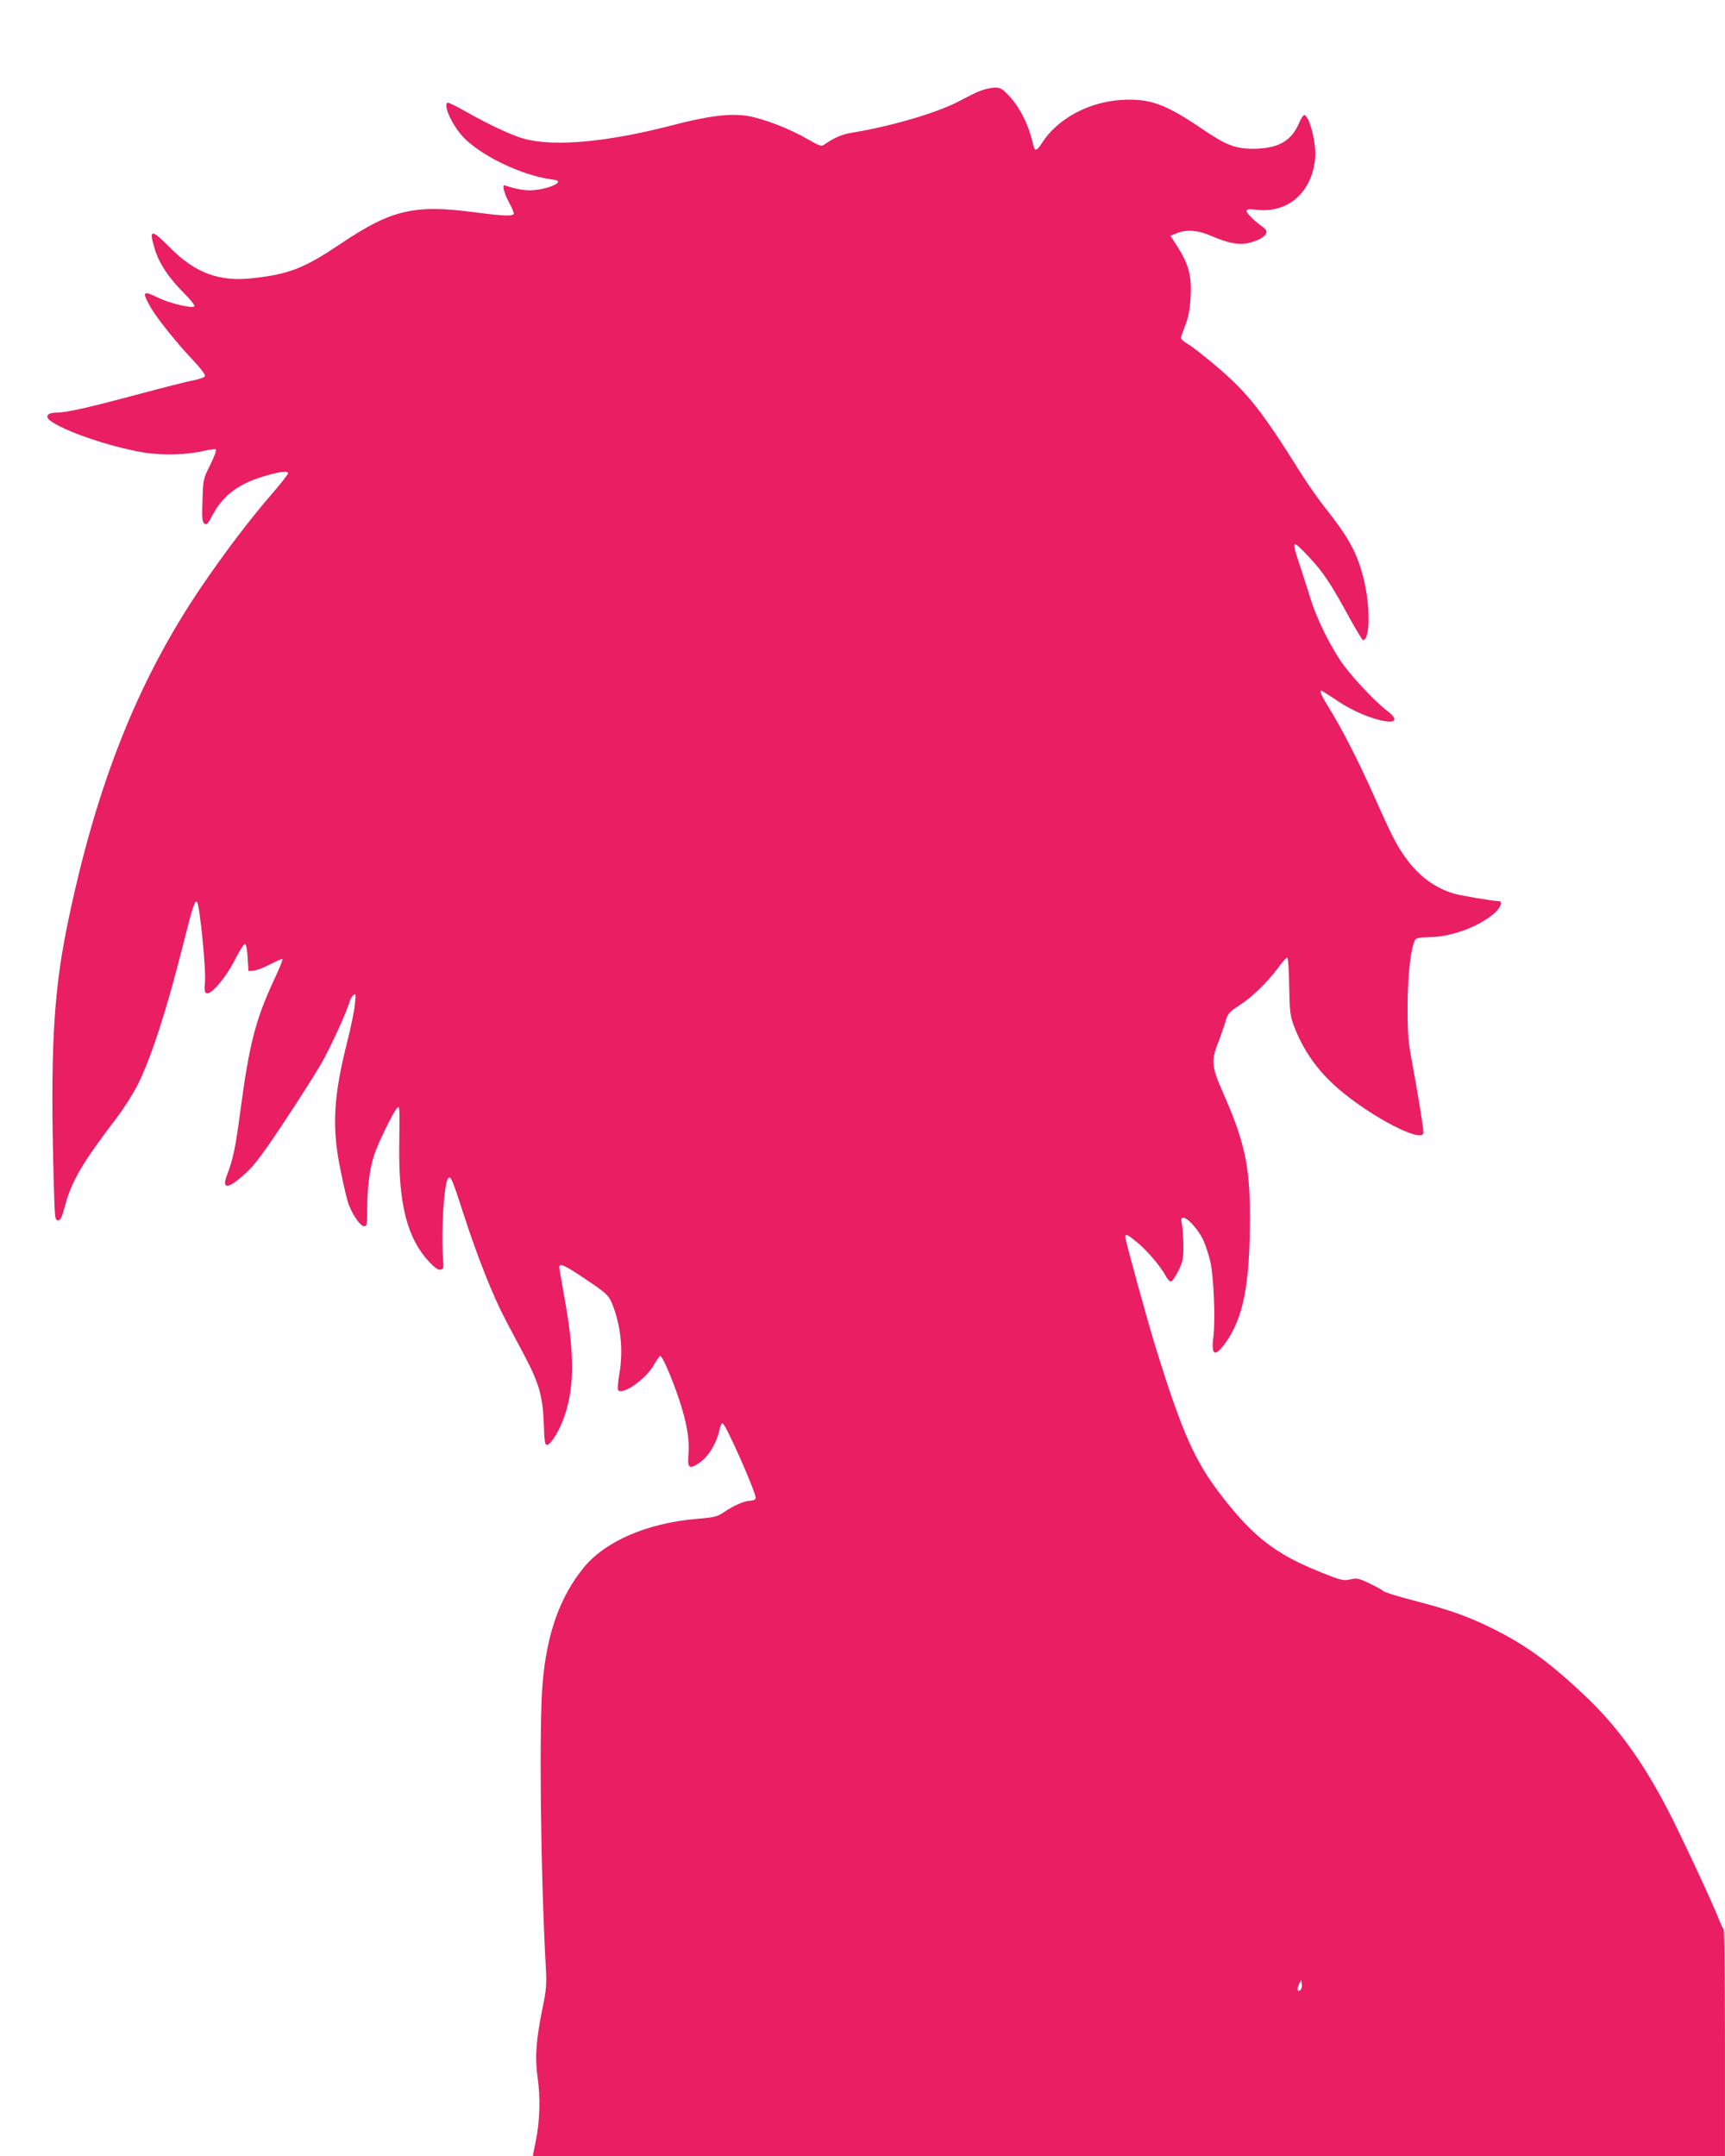
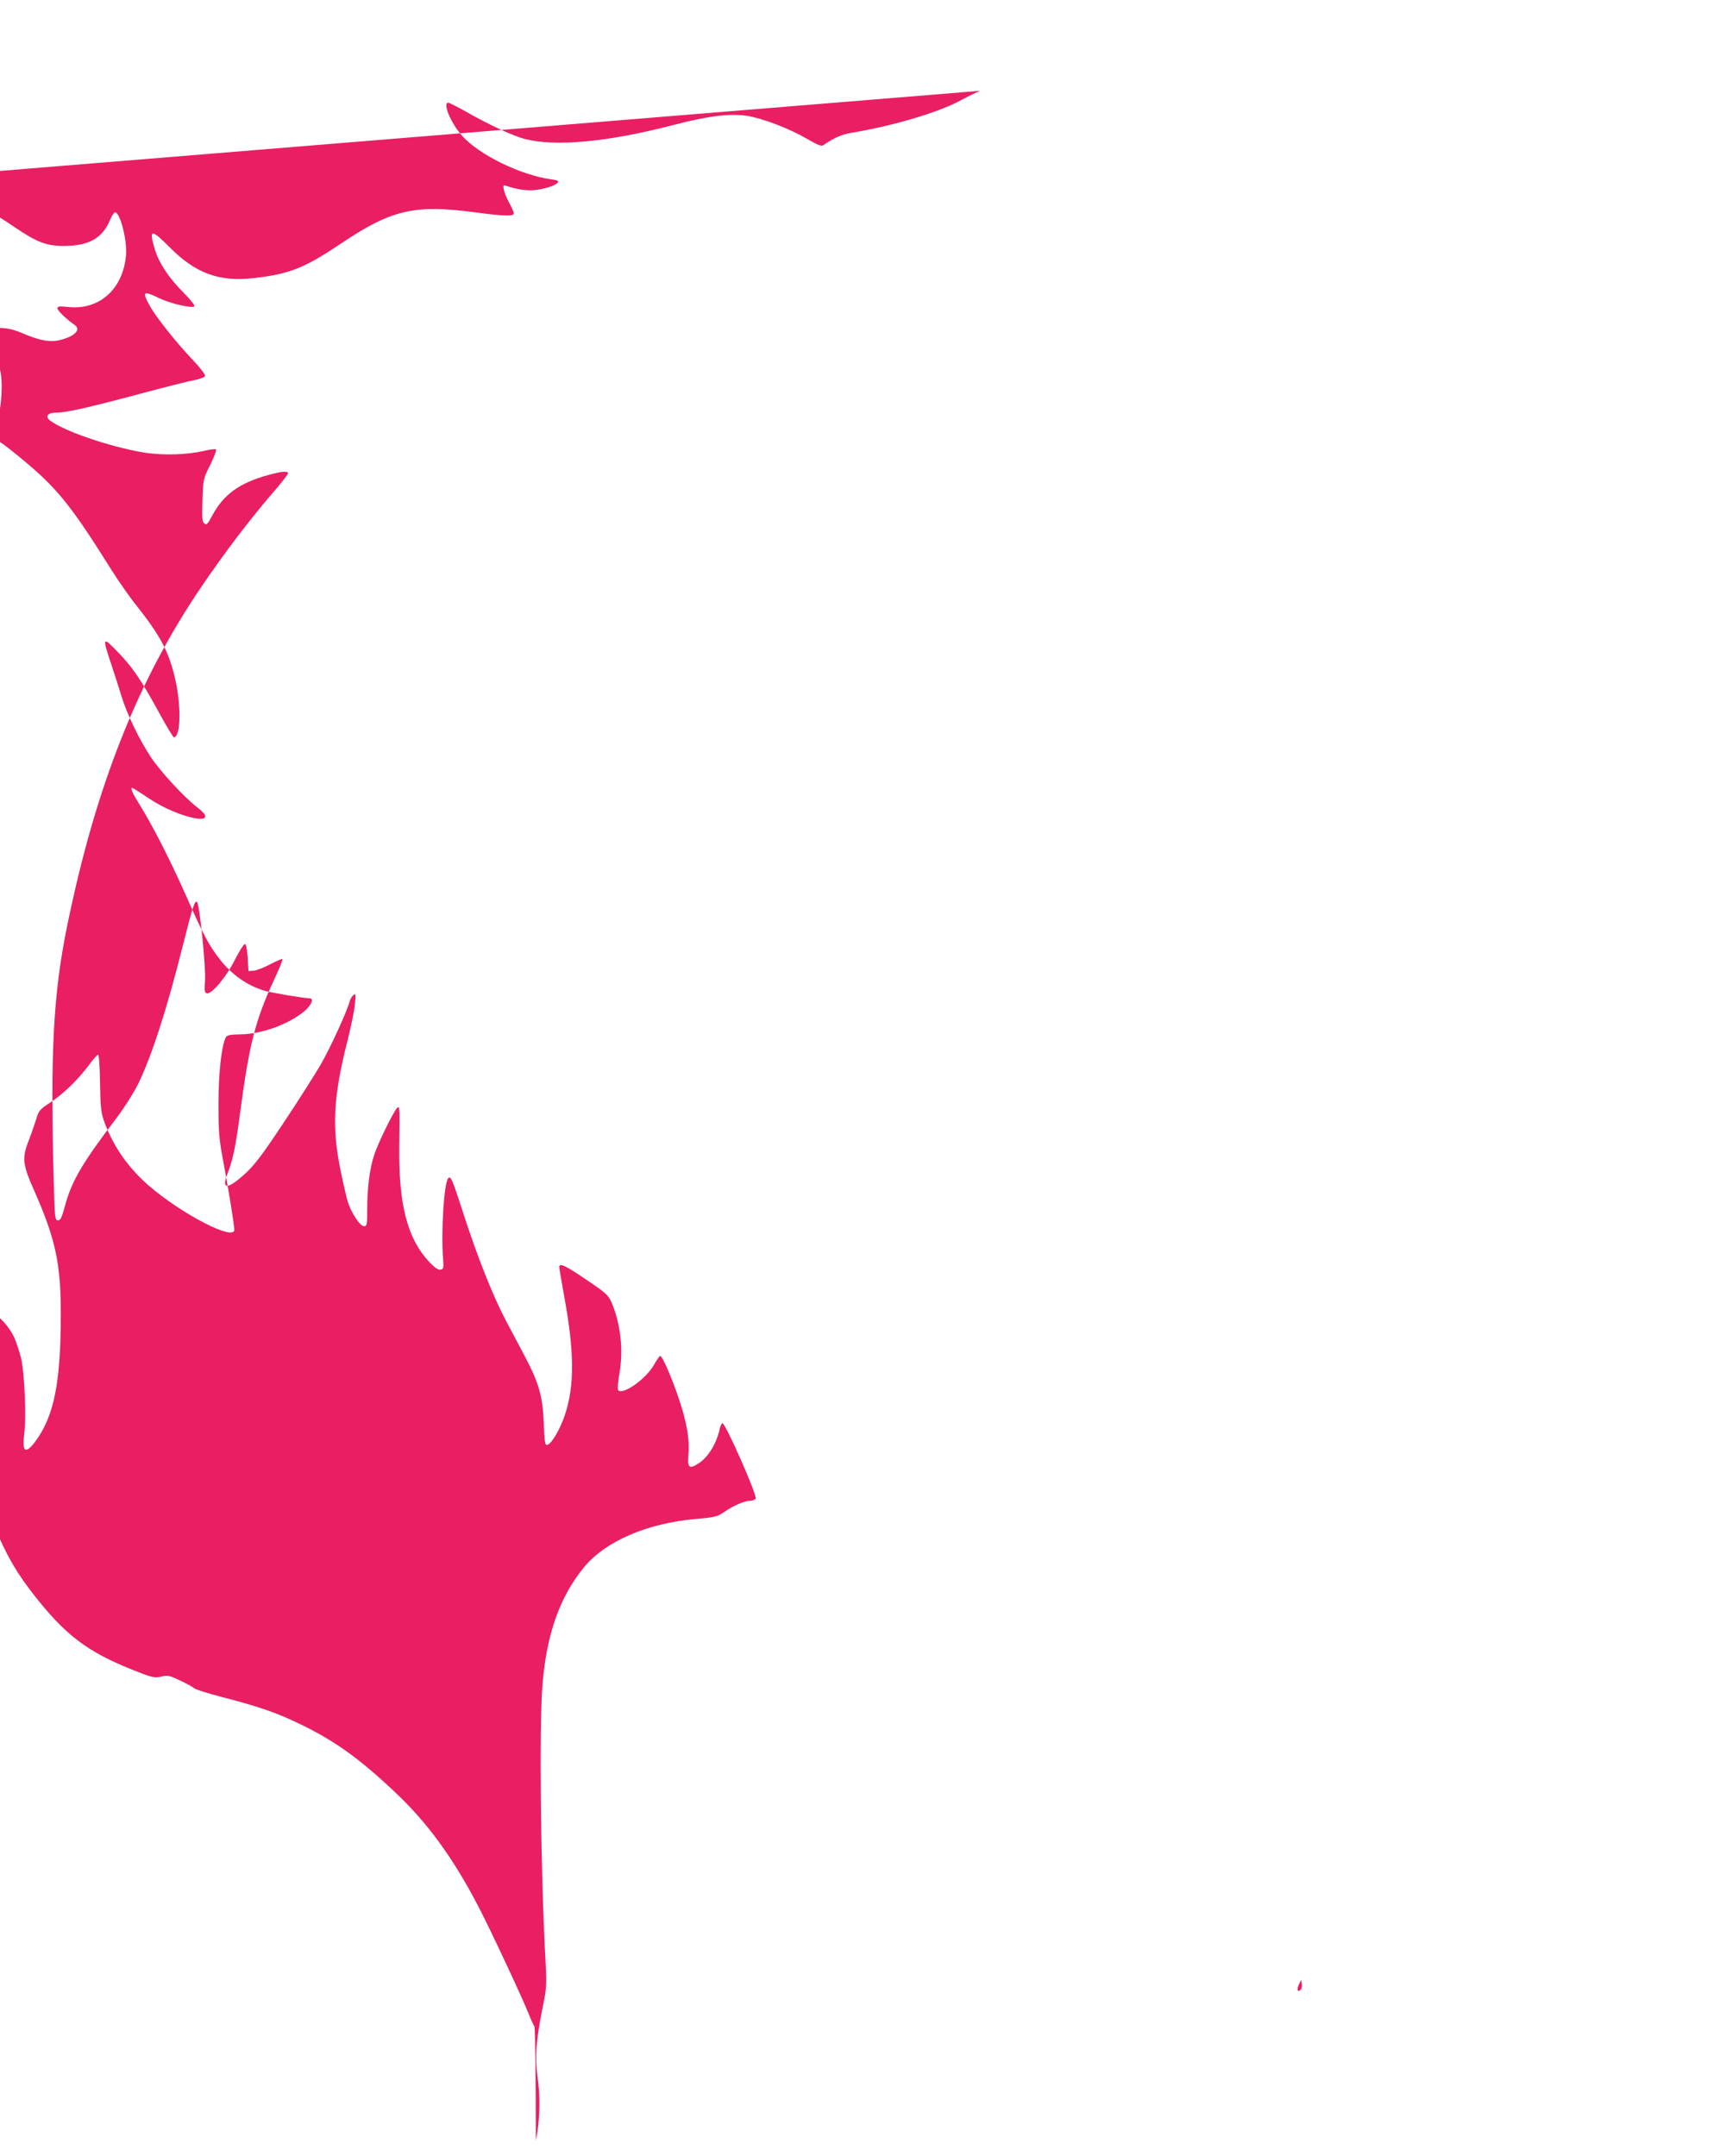
<svg xmlns="http://www.w3.org/2000/svg" version="1.0" width="1024pt" height="1280pt" viewBox="0 0 1024 1280" preserveAspectRatio="xMidYMid meet">
  <g transform="translate(0,1280) scale(0.1,-0.1)" fill="#e91e63" stroke="none">
-     <path d="M5820 12261 c-25 -9 -74 -34 -110 -53 -130 -73 -405 -155 -658 -197 -55 -9 -103 -30 -163 -72 -12 -9 -32 -2 -95 35 -106 62 -265 123 -358 138 -104 16 -233 0 -450 -57 -379 -98 -690 -127 -871 -80 -69 18 -206 81 -347 161 -53 30 -101 54 -107 54 -35 0 14 -119 81 -195 100 -113 348 -235 531 -260 40 -5 46 -9 36 -21 -17 -20 -104 -44 -164 -44 -29 0 -74 7 -101 15 -27 8 -50 15 -51 15 -13 0 3 -55 27 -99 17 -30 30 -60 30 -68 0 -18 -54 -17 -235 7 -356 47 -492 15 -791 -186 -216 -145 -305 -181 -517 -205 -204 -24 -347 28 -500 183 -111 112 -125 109 -87 -15 26 -83 82 -167 172 -257 40 -40 67 -75 62 -79 -14 -13 -143 17 -210 49 -96 47 -103 40 -53 -49 38 -68 158 -218 258 -323 41 -43 71 -83 68 -91 -3 -7 -33 -18 -68 -25 -35 -6 -183 -44 -329 -83 -307 -82 -428 -109 -488 -109 -49 0 -66 -22 -36 -46 82 -63 353 -156 554 -190 115 -19 259 -15 365 10 33 8 63 11 67 8 4 -4 -11 -46 -34 -92 -42 -83 -42 -86 -46 -210 -4 -104 -2 -128 11 -138 13 -11 20 -4 48 49 66 123 161 192 329 238 82 23 120 26 120 11 0 -6 -45 -64 -101 -128 -129 -150 -278 -346 -411 -542 -383 -563 -632 -1193 -802 -2030 -80 -397 -98 -746 -77 -1510 6 -212 7 -225 25 -225 15 0 23 16 41 83 39 148 104 259 305 522 44 58 103 150 130 205 79 161 171 444 265 820 59 233 71 273 85 259 15 -15 53 -393 47 -467 -5 -57 -3 -69 10 -74 27 -10 118 98 169 202 25 49 51 90 57 90 8 0 14 -28 17 -80 l5 -80 30 2 c17 1 61 18 99 38 38 20 71 34 73 31 3 -3 -20 -59 -51 -125 -111 -240 -147 -382 -201 -791 -27 -203 -43 -278 -76 -362 -37 -95 6 -90 116 13 50 47 104 120 221 297 86 129 182 281 215 337 57 97 160 322 174 378 4 15 14 32 23 39 14 12 15 6 9 -53 -3 -36 -24 -139 -47 -229 -81 -321 -90 -503 -40 -750 16 -80 36 -166 44 -193 20 -66 73 -147 97 -147 17 0 19 9 19 104 0 126 15 240 42 321 22 68 112 252 134 275 17 18 17 23 14 -235 -3 -340 49 -540 179 -678 30 -32 51 -47 65 -45 19 3 21 8 16 68 -12 162 6 450 31 475 15 15 23 -3 90 -210 81 -252 177 -494 252 -635 33 -63 85 -160 114 -215 82 -156 105 -235 111 -393 4 -115 7 -133 21 -130 25 5 76 92 105 179 57 173 56 371 -4 699 -16 90 -30 170 -30 177 0 27 35 11 160 -74 116 -78 131 -92 150 -134 54 -128 72 -281 47 -424 -9 -50 -12 -94 -7 -99 29 -29 164 67 211 149 17 30 34 55 38 55 13 0 69 -129 111 -254 47 -140 65 -245 57 -332 -7 -77 4 -88 57 -54 59 36 111 120 130 213 4 15 10 27 15 27 18 0 205 -424 197 -446 -3 -8 -18 -14 -33 -14 -34 0 -99 -29 -156 -68 -38 -26 -55 -31 -167 -40 -291 -26 -538 -133 -665 -289 -141 -173 -219 -391 -244 -688 -21 -242 -12 -1114 18 -1660 7 -130 6 -150 -20 -275 -37 -186 -44 -285 -28 -400 18 -122 14 -263 -10 -379 l-18 -91 3538 0 3539 0 0 668 c0 367 -4 672 -8 678 -5 5 -19 36 -32 69 -35 90 -233 514 -302 645 -151 290 -304 499 -496 679 -210 198 -355 302 -557 400 -139 68 -248 106 -465 162 -85 22 -162 46 -170 54 -8 8 -46 28 -84 46 -61 29 -72 31 -111 22 -40 -9 -53 -6 -173 42 -267 107 -398 207 -587 450 -162 208 -238 379 -396 890 -48 155 -179 632 -179 651 0 23 13 16 78 -38 61 -53 131 -136 165 -198 9 -17 23 -30 30 -28 6 2 26 31 42 63 26 53 30 70 30 145 0 47 -4 104 -8 128 -8 36 -6 42 9 42 25 0 88 -71 117 -132 13 -29 32 -87 42 -128 20 -90 31 -345 18 -447 -14 -109 8 -122 68 -41 110 151 149 349 149 755 0 299 -31 444 -159 734 -68 153 -72 191 -32 293 17 44 37 103 46 131 13 47 21 56 79 94 77 50 163 132 230 221 26 36 52 65 57 65 6 0 11 -76 12 -170 3 -153 6 -176 28 -236 56 -147 143 -269 266 -375 200 -170 503 -326 503 -258 0 28 -34 238 -66 409 -25 132 -28 173 -28 340 0 184 19 349 44 394 7 12 25 16 82 17 131 1 293 60 388 141 38 33 54 73 28 73 -39 1 -221 32 -268 45 -103 31 -192 93 -264 184 -67 86 -94 136 -205 386 -98 220 -200 419 -283 551 -34 55 -46 84 -34 84 2 0 47 -28 99 -63 183 -123 441 -171 288 -54 -76 58 -221 215 -275 297 -71 107 -142 255 -177 367 -16 54 -44 139 -60 188 -55 165 -53 168 50 60 82 -87 129 -156 236 -352 43 -79 82 -143 86 -143 43 0 45 201 3 368 -38 150 -86 238 -224 413 -42 52 -111 151 -154 220 -219 350 -308 464 -477 609 -76 65 -158 131 -184 145 -25 15 -45 32 -45 38 0 6 12 40 26 75 18 47 27 91 31 158 9 145 -9 208 -101 347 l-18 27 36 15 c58 24 128 19 208 -16 101 -44 167 -56 226 -40 88 23 124 62 83 90 -50 35 -101 84 -101 98 0 12 12 13 69 7 182 -17 320 108 338 306 8 86 -32 247 -63 257 -6 2 -20 -18 -31 -44 -45 -109 -123 -154 -268 -156 -110 -1 -165 20 -309 118 -218 148 -309 181 -476 172 -196 -11 -383 -112 -474 -255 -31 -49 -43 -52 -52 -14 -26 117 -77 222 -144 293 -40 43 -51 49 -86 49 -21 -1 -59 -9 -84 -19z m1901 -11274 c-18 -18 -25 1 -11 30 l14 28 4 -24 c2 -13 -1 -28 -7 -34z" />
+     <path d="M5820 12261 c-25 -9 -74 -34 -110 -53 -130 -73 -405 -155 -658 -197 -55 -9 -103 -30 -163 -72 -12 -9 -32 -2 -95 35 -106 62 -265 123 -358 138 -104 16 -233 0 -450 -57 -379 -98 -690 -127 -871 -80 -69 18 -206 81 -347 161 -53 30 -101 54 -107 54 -35 0 14 -119 81 -195 100 -113 348 -235 531 -260 40 -5 46 -9 36 -21 -17 -20 -104 -44 -164 -44 -29 0 -74 7 -101 15 -27 8 -50 15 -51 15 -13 0 3 -55 27 -99 17 -30 30 -60 30 -68 0 -18 -54 -17 -235 7 -356 47 -492 15 -791 -186 -216 -145 -305 -181 -517 -205 -204 -24 -347 28 -500 183 -111 112 -125 109 -87 -15 26 -83 82 -167 172 -257 40 -40 67 -75 62 -79 -14 -13 -143 17 -210 49 -96 47 -103 40 -53 -49 38 -68 158 -218 258 -323 41 -43 71 -83 68 -91 -3 -7 -33 -18 -68 -25 -35 -6 -183 -44 -329 -83 -307 -82 -428 -109 -488 -109 -49 0 -66 -22 -36 -46 82 -63 353 -156 554 -190 115 -19 259 -15 365 10 33 8 63 11 67 8 4 -4 -11 -46 -34 -92 -42 -83 -42 -86 -46 -210 -4 -104 -2 -128 11 -138 13 -11 20 -4 48 49 66 123 161 192 329 238 82 23 120 26 120 11 0 -6 -45 -64 -101 -128 -129 -150 -278 -346 -411 -542 -383 -563 -632 -1193 -802 -2030 -80 -397 -98 -746 -77 -1510 6 -212 7 -225 25 -225 15 0 23 16 41 83 39 148 104 259 305 522 44 58 103 150 130 205 79 161 171 444 265 820 59 233 71 273 85 259 15 -15 53 -393 47 -467 -5 -57 -3 -69 10 -74 27 -10 118 98 169 202 25 49 51 90 57 90 8 0 14 -28 17 -80 l5 -80 30 2 c17 1 61 18 99 38 38 20 71 34 73 31 3 -3 -20 -59 -51 -125 -111 -240 -147 -382 -201 -791 -27 -203 -43 -278 -76 -362 -37 -95 6 -90 116 13 50 47 104 120 221 297 86 129 182 281 215 337 57 97 160 322 174 378 4 15 14 32 23 39 14 12 15 6 9 -53 -3 -36 -24 -139 -47 -229 -81 -321 -90 -503 -40 -750 16 -80 36 -166 44 -193 20 -66 73 -147 97 -147 17 0 19 9 19 104 0 126 15 240 42 321 22 68 112 252 134 275 17 18 17 23 14 -235 -3 -340 49 -540 179 -678 30 -32 51 -47 65 -45 19 3 21 8 16 68 -12 162 6 450 31 475 15 15 23 -3 90 -210 81 -252 177 -494 252 -635 33 -63 85 -160 114 -215 82 -156 105 -235 111 -393 4 -115 7 -133 21 -130 25 5 76 92 105 179 57 173 56 371 -4 699 -16 90 -30 170 -30 177 0 27 35 11 160 -74 116 -78 131 -92 150 -134 54 -128 72 -281 47 -424 -9 -50 -12 -94 -7 -99 29 -29 164 67 211 149 17 30 34 55 38 55 13 0 69 -129 111 -254 47 -140 65 -245 57 -332 -7 -77 4 -88 57 -54 59 36 111 120 130 213 4 15 10 27 15 27 18 0 205 -424 197 -446 -3 -8 -18 -14 -33 -14 -34 0 -99 -29 -156 -68 -38 -26 -55 -31 -167 -40 -291 -26 -538 -133 -665 -289 -141 -173 -219 -391 -244 -688 -21 -242 -12 -1114 18 -1660 7 -130 6 -150 -20 -275 -37 -186 -44 -285 -28 -400 18 -122 14 -263 -10 -379 c0 367 -4 672 -8 678 -5 5 -19 36 -32 69 -35 90 -233 514 -302 645 -151 290 -304 499 -496 679 -210 198 -355 302 -557 400 -139 68 -248 106 -465 162 -85 22 -162 46 -170 54 -8 8 -46 28 -84 46 -61 29 -72 31 -111 22 -40 -9 -53 -6 -173 42 -267 107 -398 207 -587 450 -162 208 -238 379 -396 890 -48 155 -179 632 -179 651 0 23 13 16 78 -38 61 -53 131 -136 165 -198 9 -17 23 -30 30 -28 6 2 26 31 42 63 26 53 30 70 30 145 0 47 -4 104 -8 128 -8 36 -6 42 9 42 25 0 88 -71 117 -132 13 -29 32 -87 42 -128 20 -90 31 -345 18 -447 -14 -109 8 -122 68 -41 110 151 149 349 149 755 0 299 -31 444 -159 734 -68 153 -72 191 -32 293 17 44 37 103 46 131 13 47 21 56 79 94 77 50 163 132 230 221 26 36 52 65 57 65 6 0 11 -76 12 -170 3 -153 6 -176 28 -236 56 -147 143 -269 266 -375 200 -170 503 -326 503 -258 0 28 -34 238 -66 409 -25 132 -28 173 -28 340 0 184 19 349 44 394 7 12 25 16 82 17 131 1 293 60 388 141 38 33 54 73 28 73 -39 1 -221 32 -268 45 -103 31 -192 93 -264 184 -67 86 -94 136 -205 386 -98 220 -200 419 -283 551 -34 55 -46 84 -34 84 2 0 47 -28 99 -63 183 -123 441 -171 288 -54 -76 58 -221 215 -275 297 -71 107 -142 255 -177 367 -16 54 -44 139 -60 188 -55 165 -53 168 50 60 82 -87 129 -156 236 -352 43 -79 82 -143 86 -143 43 0 45 201 3 368 -38 150 -86 238 -224 413 -42 52 -111 151 -154 220 -219 350 -308 464 -477 609 -76 65 -158 131 -184 145 -25 15 -45 32 -45 38 0 6 12 40 26 75 18 47 27 91 31 158 9 145 -9 208 -101 347 l-18 27 36 15 c58 24 128 19 208 -16 101 -44 167 -56 226 -40 88 23 124 62 83 90 -50 35 -101 84 -101 98 0 12 12 13 69 7 182 -17 320 108 338 306 8 86 -32 247 -63 257 -6 2 -20 -18 -31 -44 -45 -109 -123 -154 -268 -156 -110 -1 -165 20 -309 118 -218 148 -309 181 -476 172 -196 -11 -383 -112 -474 -255 -31 -49 -43 -52 -52 -14 -26 117 -77 222 -144 293 -40 43 -51 49 -86 49 -21 -1 -59 -9 -84 -19z m1901 -11274 c-18 -18 -25 1 -11 30 l14 28 4 -24 c2 -13 -1 -28 -7 -34z" />
  </g>
</svg>